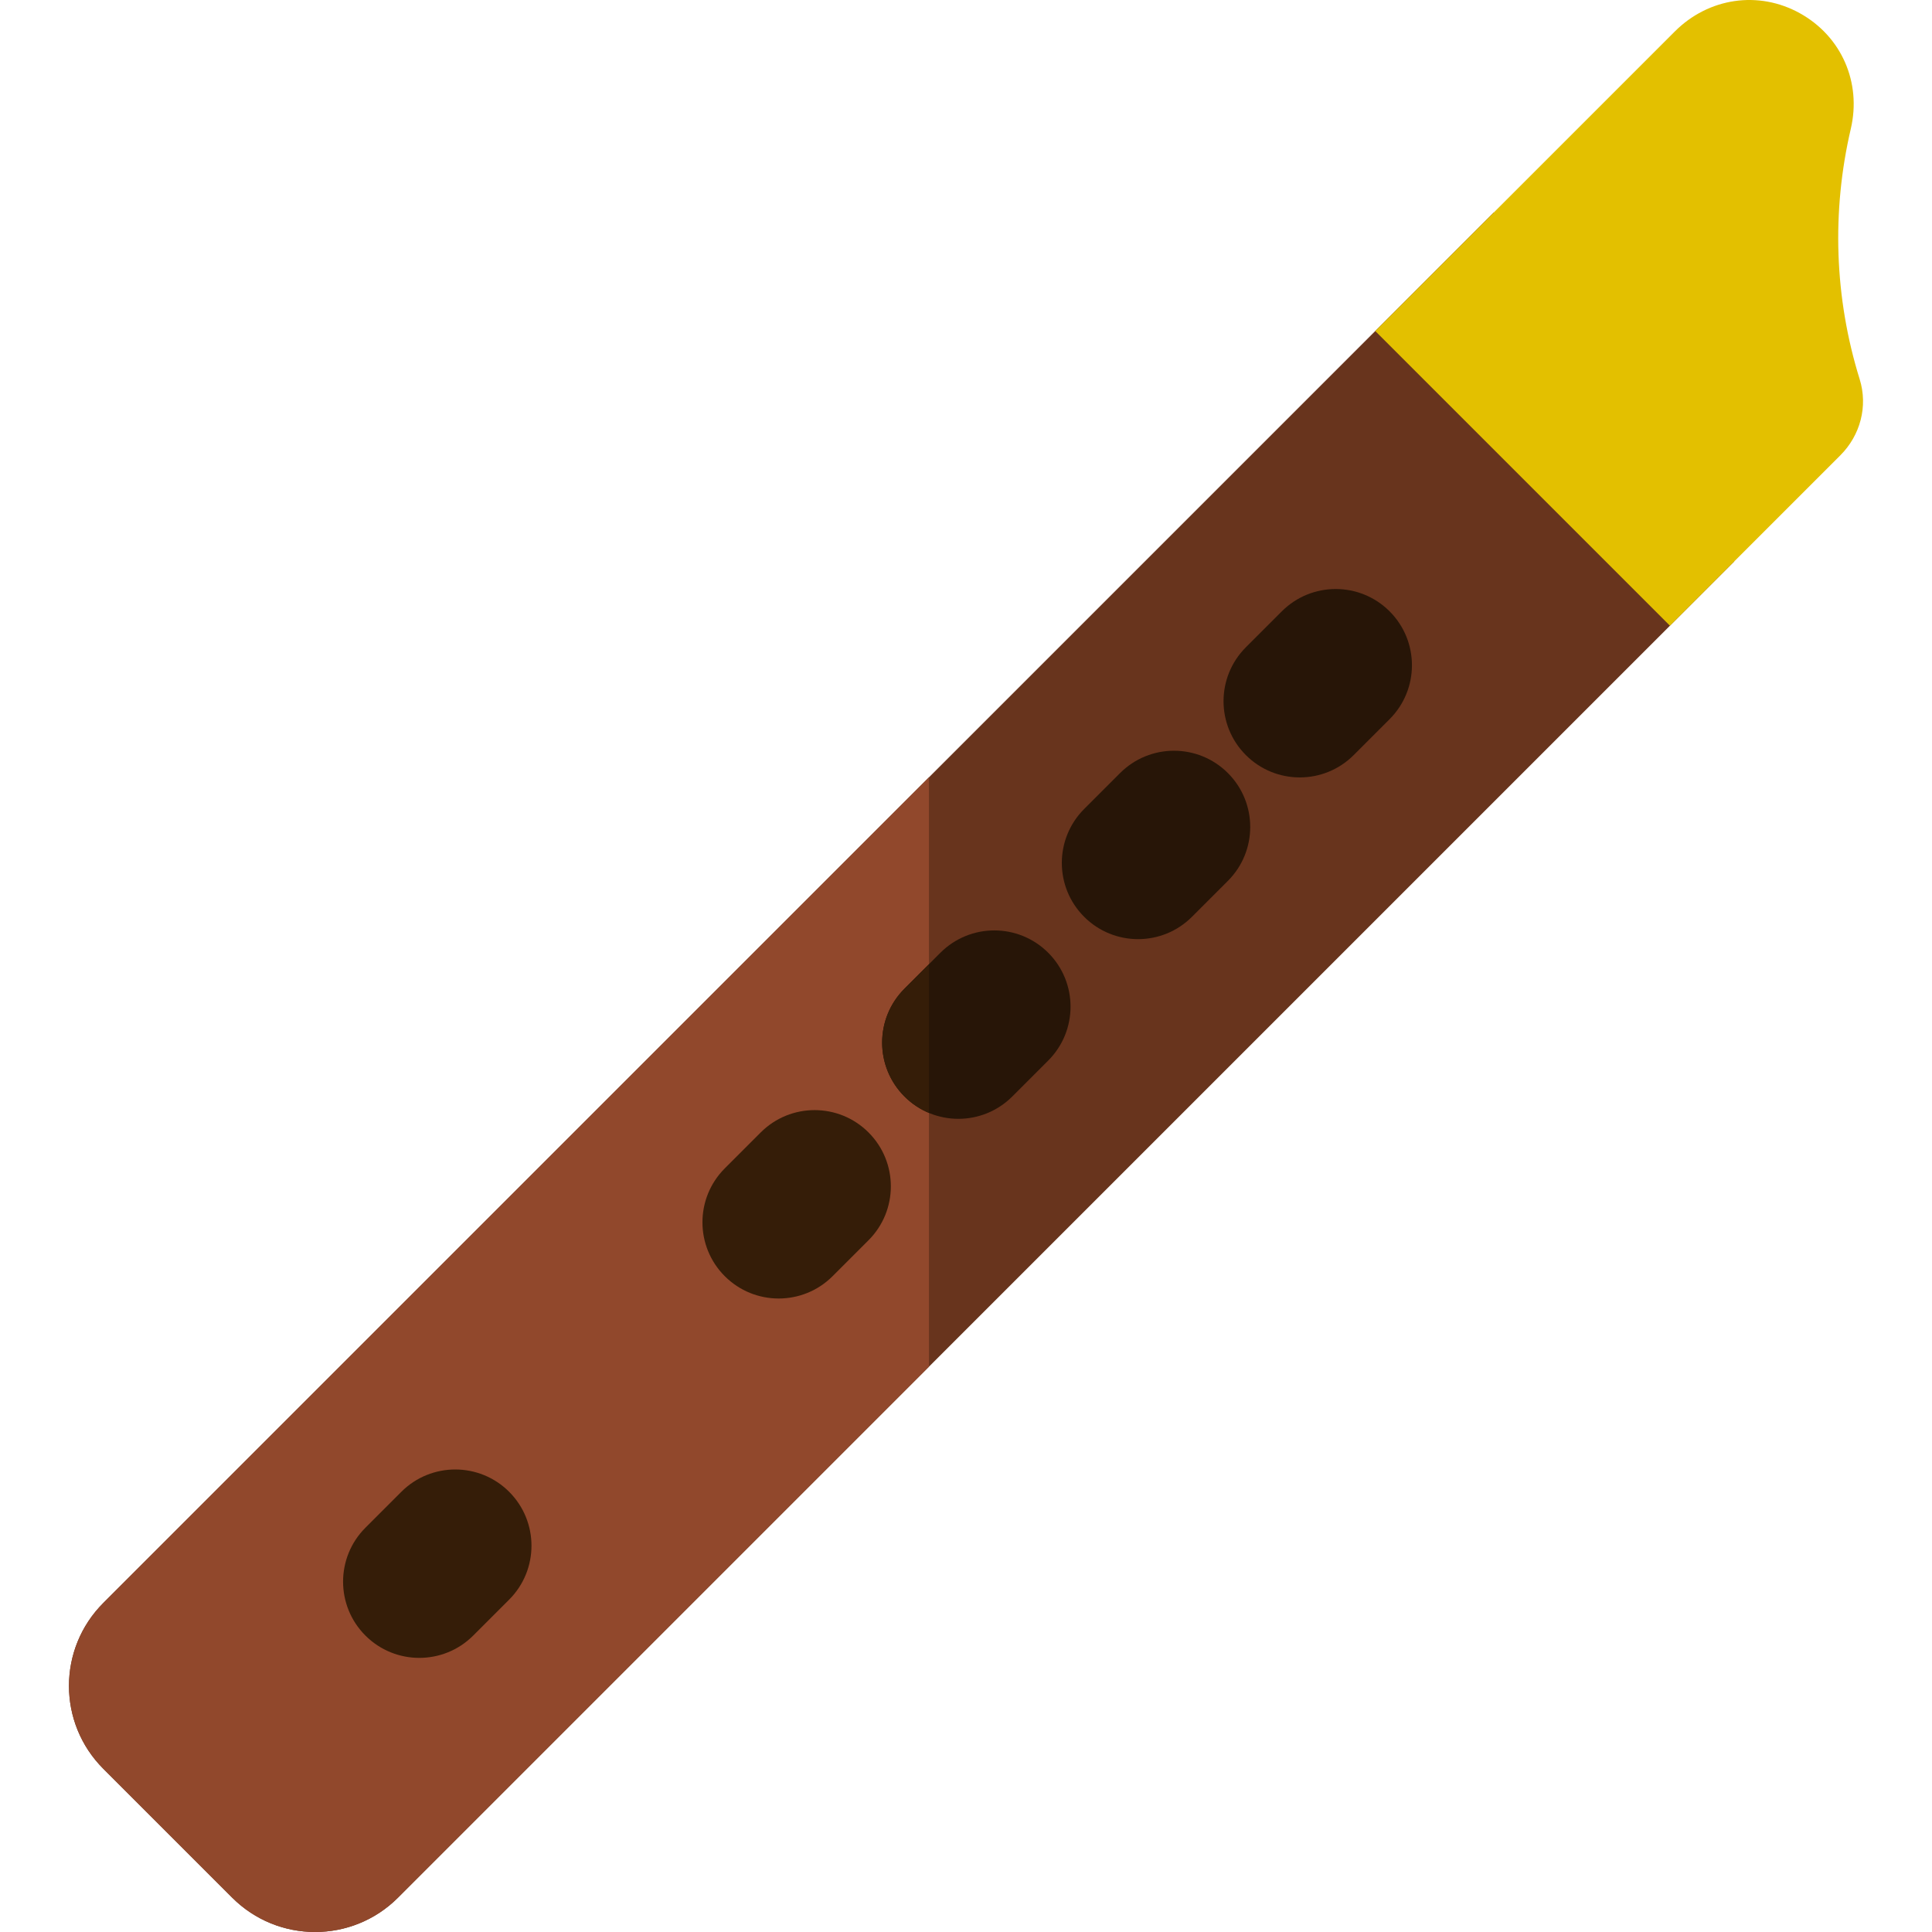
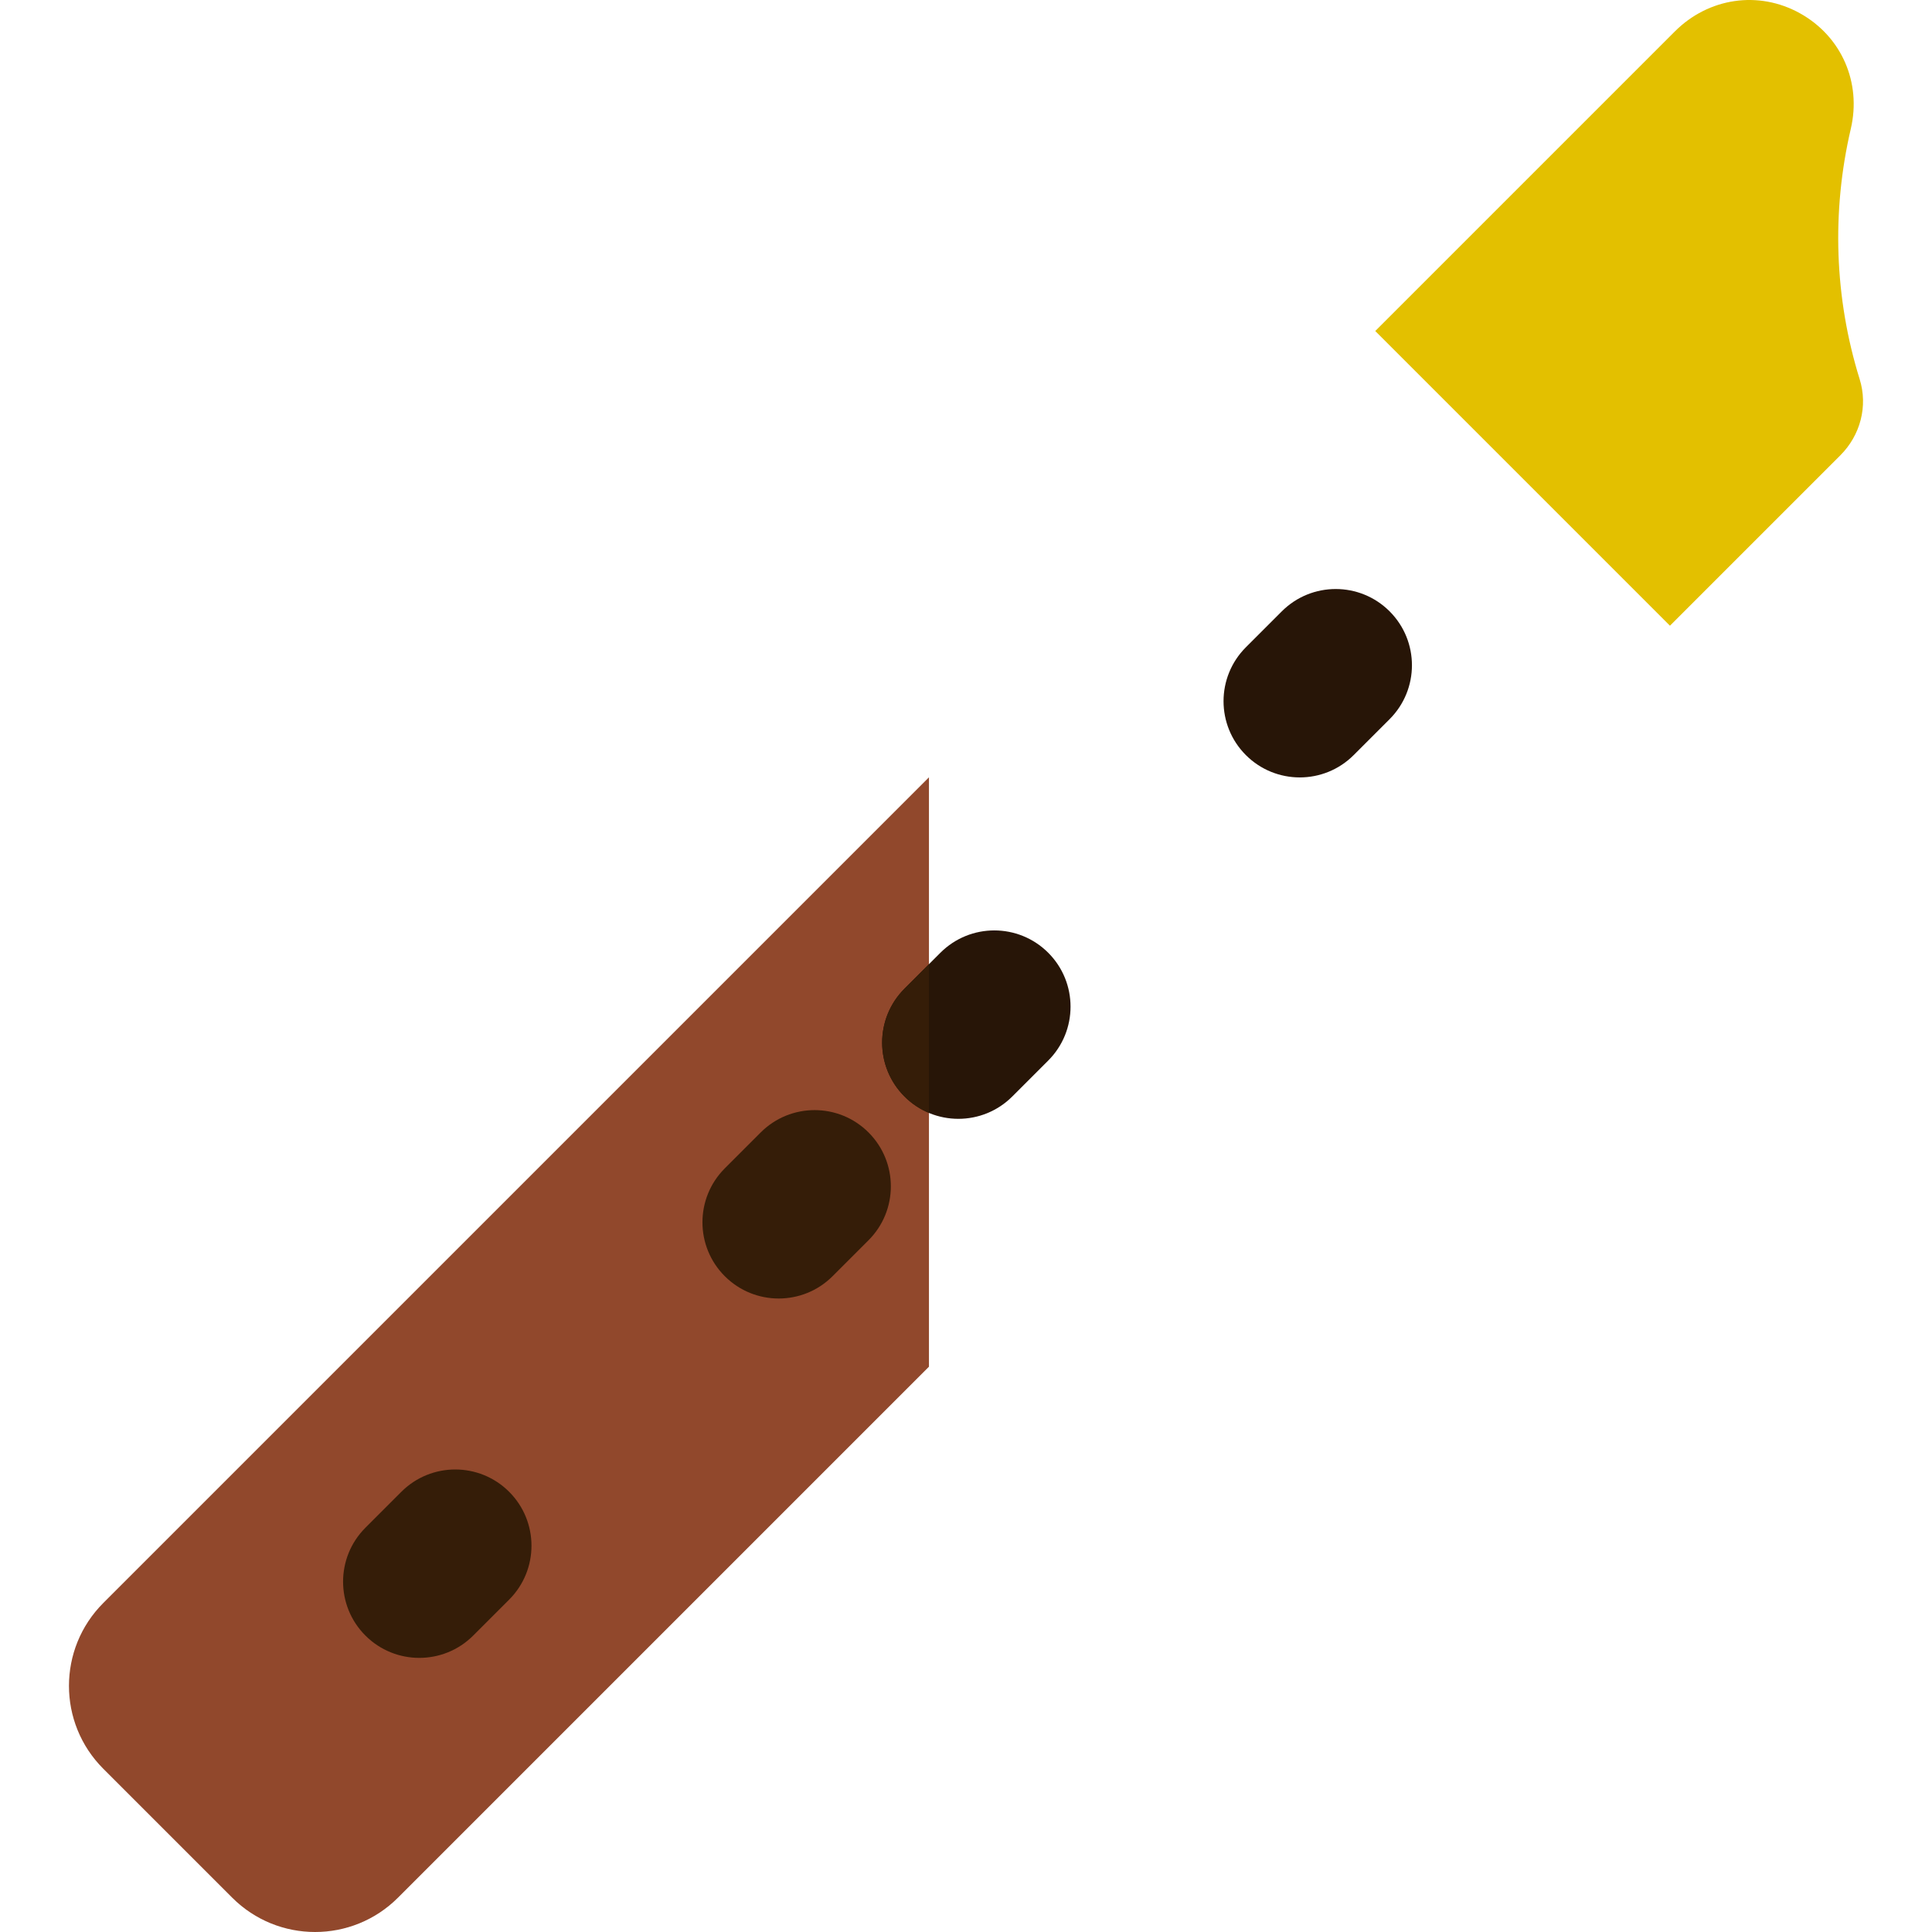
<svg xmlns="http://www.w3.org/2000/svg" height="800px" width="800px" version="1.1" id="Layer_1" viewBox="0 0 512.001 512.001" xml:space="preserve">
-   <path style="fill:#68341D;" d="M459.599,148.773l-63.715-92.474L27.376,424.807c-12.133,12.133-12.133,31.802,0,43.935l34.16,34.16  c12.133,12.133,31.802,12.133,43.935,0L459.599,148.773z" />
  <path style="fill:#91482C;" d="M246.183,206L27.376,424.807c-12.133,12.133-12.133,31.802,0,43.935l34.16,34.16  c12.133,12.131,31.802,12.131,43.935,0l140.713-140.713V206z" />
  <path style="fill:#E3C000;" d="M492.833,100.493c-6.698-21.515-7.471-44.424-2.348-66.368c2.864-12.273-2.464-24.48-13.474-30.603  c-11.014-6.123-24.251-4.098-33.161,4.812l-79.393,79.393l78.095,78.095l45.159-45.159  C493.017,115.356,495.064,107.662,492.833,100.493z" />
  <g>
    <path style="fill:#271507;" d="M330.169,200.108c-7.89-7.89-7.89-20.681,0-28.571l9.524-9.524c7.89-7.89,20.681-7.89,28.571,0   c7.89,7.89,7.89,20.681,0,28.571l-9.524,9.524C350.851,207.998,338.059,207.998,330.169,200.108z" />
-     <path style="fill:#271507;" d="M287.312,242.965c-7.89-7.89-7.89-20.681,0-28.571l9.524-9.524c7.89-7.89,20.681-7.89,28.571,0   c7.89,7.89,7.89,20.681,0,28.571l-9.524,9.524C307.994,250.855,295.202,250.855,287.312,242.965z" />
    <path style="fill:#271507;" d="M239.694,290.584c-7.89-7.89-7.89-20.681,0-28.571l9.524-9.524c7.89-7.89,20.681-7.89,28.571,0   c7.89,7.89,7.89,20.681,0,28.571l-9.524,9.524C260.375,298.474,247.584,298.474,239.694,290.584z" />
  </g>
  <g>
    <path style="fill:#351D08;" d="M239.694,290.584c-7.89-7.89-7.89-20.681,0-28.571l6.251-6.251l0.238-0.238   c0,0-0.004,39.424-0.001,39.418C243.824,293.956,241.613,292.504,239.694,290.584z" />
    <path style="fill:#351D08;" d="M192.074,338.203c-7.89-7.89-7.89-20.681,0-28.571l9.524-9.524c7.89-7.89,20.681-7.89,28.571,0   c7.89,7.89,7.89,20.681,0,28.571l-9.524,9.524C212.756,346.093,199.964,346.093,192.074,338.203z" />
    <path style="fill:#351D08;" d="M96.837,433.441c-7.89-7.89-7.89-20.681,0-28.571l9.524-9.524c7.89-7.89,20.681-7.89,28.571,0   c7.89,7.89,7.89,20.681,0,28.571l-9.524,9.524C117.519,441.33,104.726,441.33,96.837,433.441z" />
  </g>
</svg>